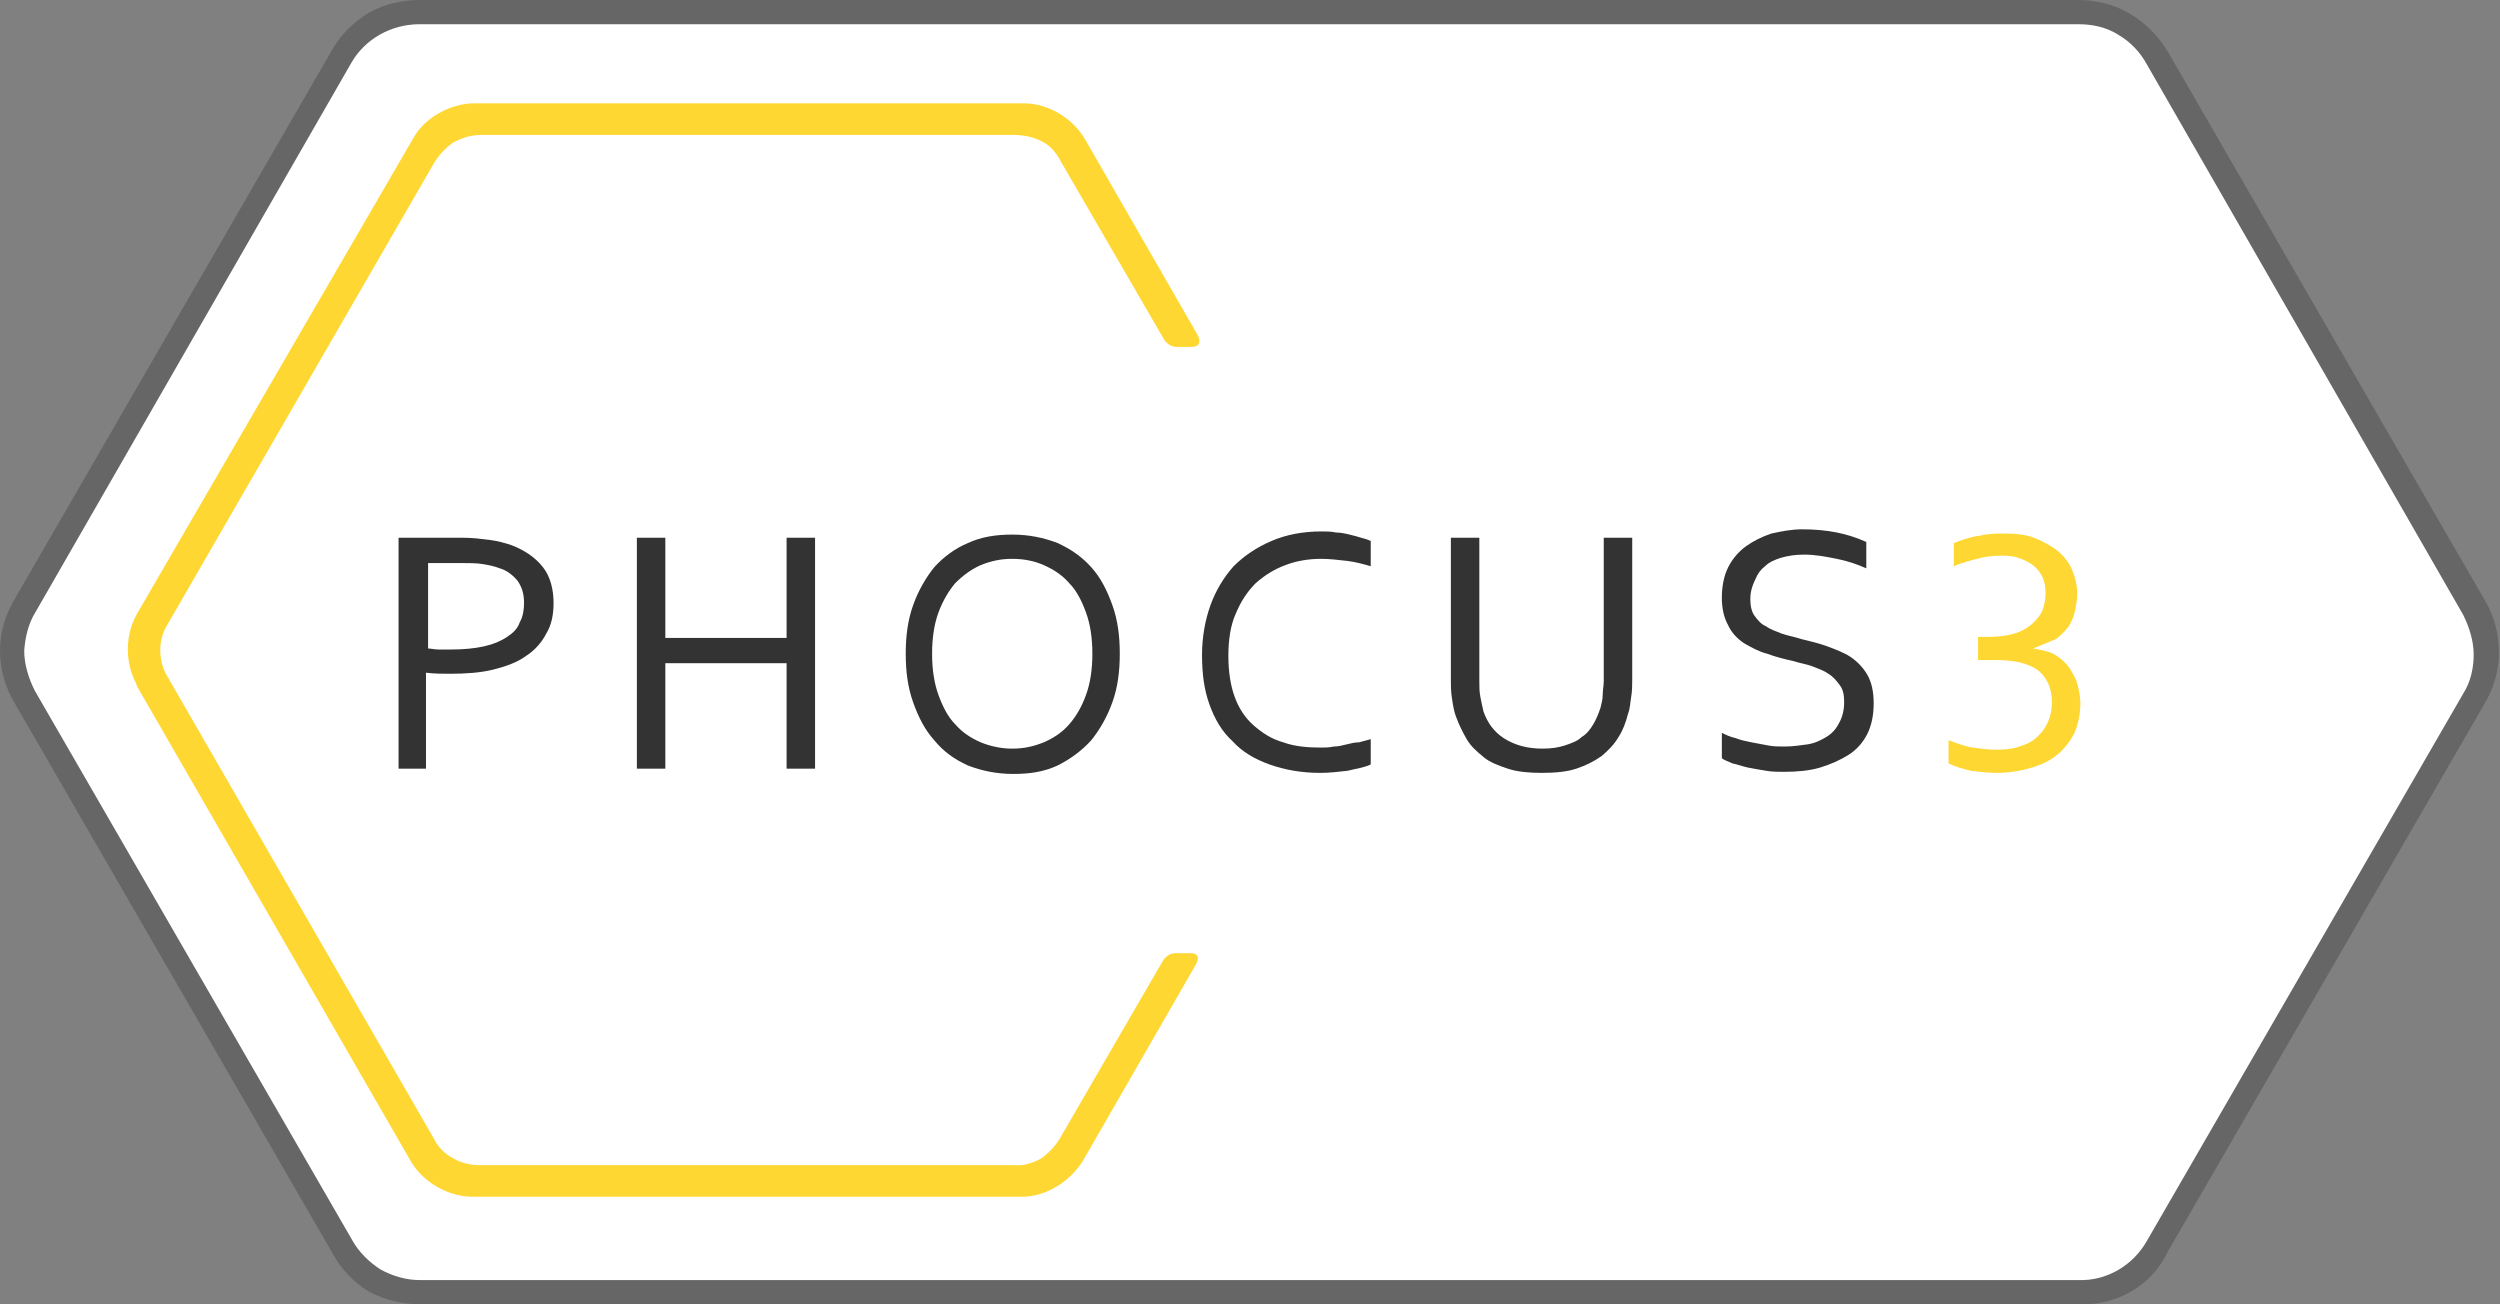
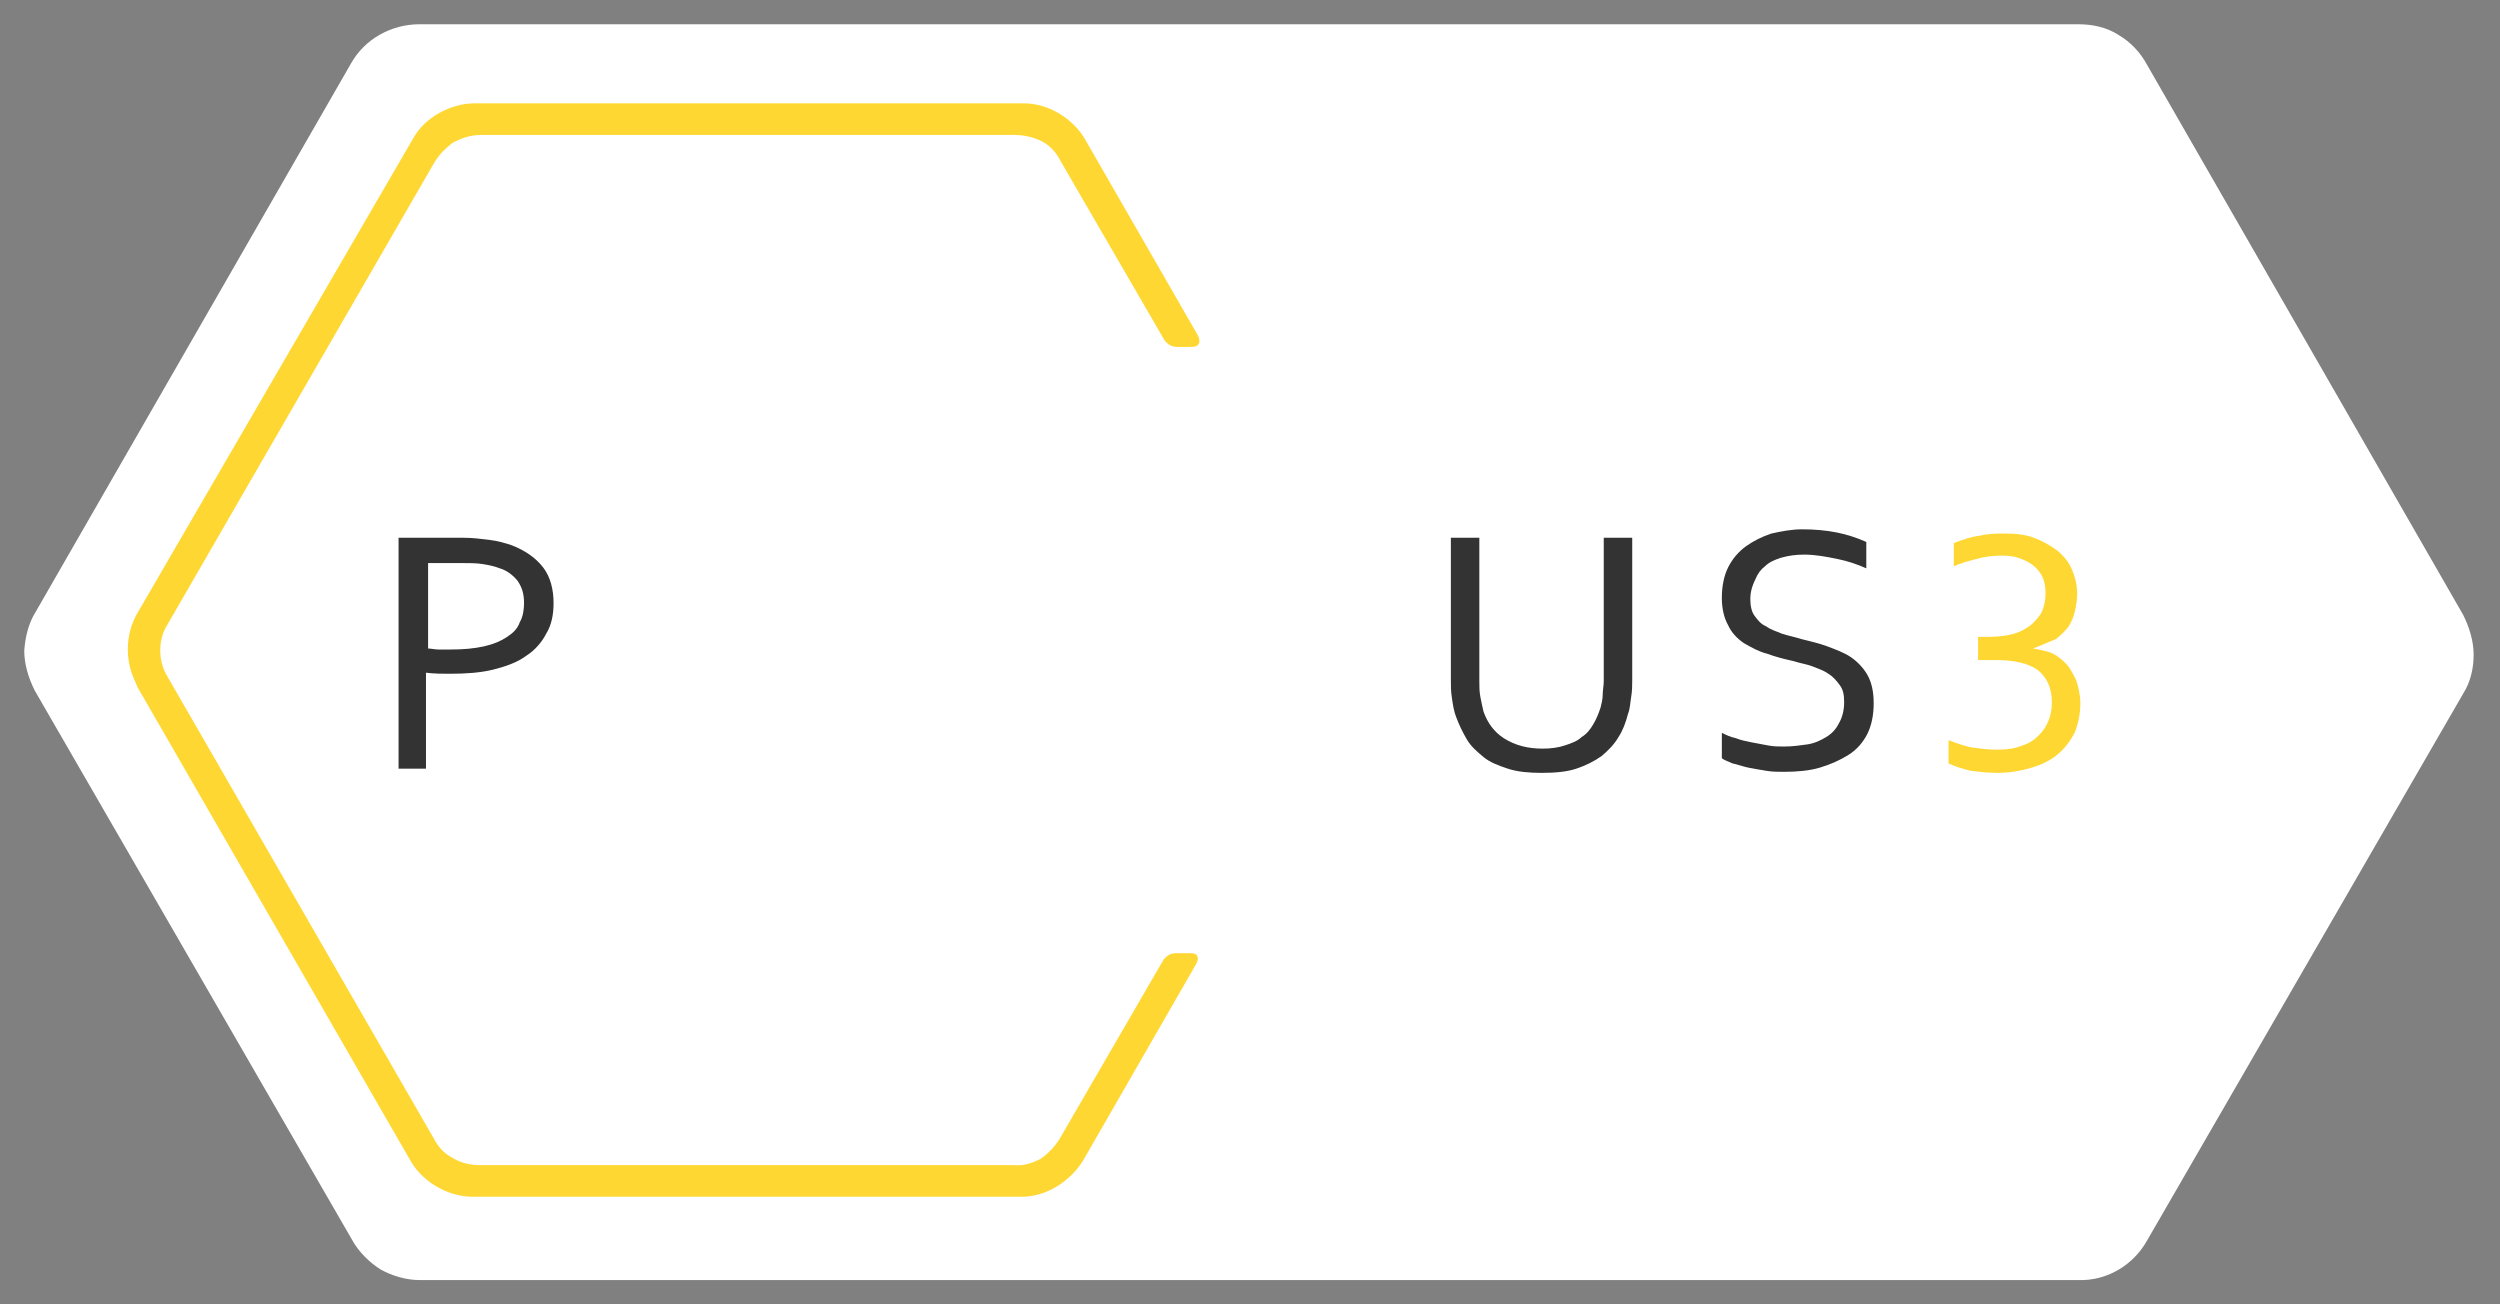
<svg xmlns="http://www.w3.org/2000/svg" version="1.1" id="Layer_1" x="0px" y="0px" viewBox="0 0 237.1 123.7" style="enable-background:new 0 0 237.1 123.7;" xml:space="preserve">
  <rect x="0" y="0" width="237.1" height="123.7" fill="#808080" stroke="none" />
  <style type="text/css">
	.st0{fill:#666666;}
	.st1{fill:#FFFFFF;}
	.st2{fill:#FFD732;}
	.st3{fill:#333333;}
</style>
-   <path class="st0" d="M197.3,123.7H39.9c-1.7,0-3.4-0.4-4.9-1.2c-1.5-0.9-2.7-2.2-3.5-3.7L1.4,66.7C0.5,65.2,0,63.5,0,61.7l0,0  c0-1.7,0.5-3.4,1.4-4.9l30-51.9c0.8-1.5,2.1-2.8,3.6-3.7C36.4,0.4,38.1,0,39.8,0h157.3c1.7,0,3.4,0.4,4.9,1.3  c1.5,0.9,2.7,2.1,3.6,3.6l30.1,52.1c0.9,1.5,1.3,3.2,1.3,4.9c0,1.7-0.5,3.4-1.4,4.9l-30,51.9C204.1,121.9,200.8,123.8,197.3,123.7z   M2.3,61.7c0,1.3,0.4,2.6,1,3.8l30.1,52.1c0.6,1.1,1.6,2.1,2.7,2.8c1.1,0.6,2.4,1,3.7,1h157.3c2.7,0.1,5.2-1.4,6.5-3.7l30-51.9  c0.7-1.1,1-2.4,1-3.7c0-1.3-0.4-2.6-1-3.8L203.6,6.1C203,5,202.1,4,200.9,3.3c-1.1-0.7-2.4-1-3.8-1H39.8c-2.7,0-5.2,1.4-6.5,3.7  L3.4,58C2.7,59.1,2.4,60.4,2.3,61.7z" />
  <path class="st1" d="M2.3,61.7c0,1.3,0.4,2.6,1,3.8l30.1,52.1c0.6,1.1,1.6,2.1,2.7,2.8c1.1,0.6,2.4,1,3.7,1h157.3  c2.7,0.1,5.2-1.4,6.5-3.7l30-51.9c0.7-1.1,1-2.4,1-3.7c0-1.3-0.4-2.6-1-3.8L203.6,6.1C203,5,202.1,4,200.9,3.3c-1.1-0.7-2.4-1-3.8-1  H39.8c-2.7,0-5.2,1.4-6.5,3.7L3.4,58C2.7,59.1,2.4,60.4,2.3,61.7z" />
  <g>
    <path class="st2" d="M112.9,90.4h-1.4c-0.8,0-1.2,0.7-1.2,0.7l-9.8,16.9c-0.5,0.8-1.1,1.4-1.8,1.9c-0.8,0.4-1.6,0.7-2.6,0.6   l-50.6,0c-0.9,0-1.8-0.2-2.6-0.7c-0.8-0.4-1.4-1.1-1.8-1.9L15.9,64.2c-0.5-0.8-0.7-1.7-0.7-2.5c0-0.9,0.2-1.7,0.7-2.5l25.3-43.8   c0.5-0.8,1.1-1.4,1.8-1.9c0.8-0.4,1.6-0.7,2.6-0.7l50.6,0c0.9,0,1.8,0.2,2.6,0.6c0.8,0.4,1.4,1.1,1.8,1.9l9.8,16.9   c0,0,0.4,0.7,1.2,0.7h1.4c1.2,0,0.6-1.1,0.6-1.1l-10.7-18.6c-1.1-1.9-3.4-3.4-5.8-3.4l-52.1,0c-2.2,0-4.7,1.3-5.8,3.3L13,58.2   c-1.1,1.9-1.2,4.5-0.1,6.6c0,0.1,0.1,0.2,0.1,0.3l26,45.1c1.2,2,3.6,3.3,5.8,3.3l52.1,0c2.4,0,4.6-1.5,5.8-3.4l10.7-18.6   C113.4,91.5,114.1,90.4,112.9,90.4z" />
  </g>
  <g>
    <g>
      <path class="st3" d="M40.5,72.9h-2.7V51h6.1c0.9,0,1.7,0.1,2.5,0.2s1.5,0.3,2.1,0.5c1.3,0.5,2.3,1.2,3,2.1c0.7,0.9,1,2.1,1,3.4    c0,1.1-0.2,2.1-0.7,2.9c-0.4,0.8-1.1,1.6-1.9,2.1c-0.8,0.6-1.9,1-3.1,1.3c-1.2,0.3-2.6,0.4-4.1,0.4c-0.7,0-1.5,0-2.3-0.1V72.9z     M40.5,61.5c0.4,0,0.7,0.1,1.1,0.1c0.4,0,0.8,0,1.1,0c1.3,0,2.3-0.1,3.2-0.3c0.9-0.2,1.6-0.5,2.2-0.9s1-0.8,1.2-1.4    c0.3-0.5,0.4-1.2,0.4-1.8c0-0.9-0.2-1.5-0.6-2.1c-0.4-0.5-1-1-1.7-1.2c-0.5-0.2-1-0.3-1.6-0.4c-0.6-0.1-1.3-0.1-2.1-0.1h-3.1V61.5    z" />
-       <path class="st3" d="M63.1,60.5h11.5V51h2.7v21.9h-2.7v-10H63.1v10h-2.7V51h2.7V60.5z" />
-       <path class="st3" d="M106.2,62c0,1.7-0.2,3.2-0.7,4.6c-0.5,1.4-1.2,2.6-2,3.6c-0.9,1-2,1.8-3.2,2.4c-1.3,0.6-2.6,0.8-4.2,0.8    c-1.6,0-3-0.3-4.3-0.8c-1.3-0.6-2.3-1.3-3.2-2.4c-0.9-1-1.5-2.2-2-3.6c-0.5-1.4-0.7-2.9-0.7-4.6c0-1.7,0.2-3.2,0.7-4.6    c0.5-1.4,1.2-2.6,2-3.6c0.9-1,2-1.8,3.2-2.3c1.3-0.6,2.7-0.8,4.2-0.8c1.6,0,3,0.3,4.3,0.8c1.3,0.6,2.3,1.3,3.2,2.3    c0.9,1,1.5,2.2,2,3.6C106,58.8,106.2,60.3,106.2,62z M103.6,62c0-1.5-0.2-2.8-0.6-3.9c-0.4-1.1-0.9-2.1-1.6-2.8    c-0.7-0.8-1.5-1.3-2.4-1.7c-0.9-0.4-1.9-0.6-3-0.6s-2,0.2-3,0.6c-0.9,0.4-1.7,1-2.4,1.7C90,56,89.4,57,89,58.1    c-0.4,1.1-0.6,2.4-0.6,3.9s0.2,2.8,0.6,3.9c0.4,1.1,0.9,2.1,1.6,2.8c0.7,0.8,1.5,1.3,2.4,1.7C94,70.8,95,71,96,71    c1.1,0,2-0.2,3-0.6c0.9-0.4,1.7-0.9,2.4-1.7c0.7-0.8,1.2-1.7,1.6-2.8C103.4,64.8,103.6,63.5,103.6,62z" />
-       <path class="st3" d="M125.3,53c-1.2,0-2.4,0.2-3.4,0.6c-1.1,0.4-2,1-2.8,1.7c-0.8,0.8-1.4,1.7-1.9,2.9c-0.5,1.1-0.7,2.5-0.7,4    c0,1.5,0.2,2.8,0.6,3.9c0.4,1.1,1,2,1.8,2.7c0.8,0.7,1.7,1.3,2.8,1.6c1.1,0.4,2.3,0.5,3.6,0.5c0.4,0,0.7,0,1.2-0.1    c0.4,0,0.8-0.1,1.2-0.2c0.4-0.1,0.8-0.2,1.2-0.2c0.4-0.1,0.7-0.2,1.1-0.3v2.4c-0.6,0.3-1.4,0.4-2.2,0.6c-0.9,0.1-1.7,0.2-2.6,0.2    c-1.8,0-3.4-0.3-4.8-0.8c-1.4-0.5-2.6-1.2-3.5-2.2c-1-0.9-1.7-2.1-2.2-3.5s-0.7-2.9-0.7-4.7c0-1.7,0.3-3.3,0.8-4.7    c0.5-1.4,1.3-2.7,2.2-3.7c1-1,2.2-1.8,3.6-2.4c1.4-0.6,3-0.9,4.7-0.9c0.5,0,0.9,0,1.4,0.1c0.4,0,0.9,0.1,1.3,0.2s0.8,0.2,1.1,0.3    c0.4,0.1,0.7,0.2,0.9,0.3v2.4c-0.7-0.2-1.4-0.4-2.2-0.5C126.9,53.1,126.1,53,125.3,53z" />
      <path class="st3" d="M146.3,71c0.8,0,1.5-0.1,2.1-0.3c0.6-0.2,1.2-0.4,1.6-0.8c0.5-0.3,0.8-0.7,1.1-1.2c0.3-0.5,0.5-1,0.7-1.6    c0.1-0.4,0.2-0.8,0.2-1.2c0-0.4,0.1-0.9,0.1-1.3V51h2.7v13.5c0,0.5,0,1-0.1,1.6s-0.1,1.1-0.3,1.6c-0.2,0.8-0.5,1.6-0.9,2.2    c-0.4,0.7-1,1.3-1.6,1.8c-0.7,0.5-1.5,0.9-2.4,1.2c-0.9,0.3-2,0.4-3.3,0.4c-1.2,0-2.3-0.1-3.2-0.4c-0.9-0.3-1.7-0.6-2.3-1.1    c-0.6-0.5-1.2-1-1.6-1.7s-0.7-1.3-1-2.1c-0.2-0.5-0.3-1.1-0.4-1.8c-0.1-0.6-0.1-1.2-0.1-1.8V51h2.7v13.6c0,0.5,0,1,0.1,1.5    c0.1,0.5,0.2,1,0.3,1.4c0.4,1.1,1,1.9,1.9,2.5C143.7,70.7,144.9,71,146.3,71z" />
      <path class="st3" d="M166,56.8c0,0.6,0.1,1.2,0.4,1.6c0.3,0.4,0.6,0.8,1.1,1c0.4,0.3,1,0.5,1.5,0.7c0.6,0.2,1.2,0.3,1.8,0.5    c0.8,0.2,1.7,0.4,2.5,0.7c0.8,0.3,1.6,0.6,2.2,1c0.6,0.4,1.2,1,1.6,1.7c0.4,0.7,0.6,1.6,0.6,2.7c0,1.1-0.2,2.1-0.6,2.9    c-0.4,0.8-1,1.5-1.8,2c-0.8,0.5-1.7,0.9-2.7,1.2c-1,0.3-2.2,0.4-3.4,0.4c-0.6,0-1.1,0-1.7-0.1c-0.6-0.1-1.2-0.2-1.7-0.3    c-0.5-0.1-1-0.3-1.5-0.4c-0.4-0.2-0.8-0.3-1-0.5v-2.4c0.4,0.2,0.8,0.4,1.3,0.5c0.5,0.2,1,0.3,1.5,0.4c0.5,0.1,1.1,0.2,1.6,0.3    c0.5,0.1,1,0.1,1.5,0.1c0.8,0,1.5-0.1,2.2-0.2c0.7-0.1,1.3-0.4,1.8-0.7s0.9-0.7,1.2-1.3c0.3-0.5,0.5-1.2,0.5-2    c0-0.7-0.1-1.2-0.4-1.6c-0.3-0.4-0.6-0.8-1.1-1.1c-0.4-0.3-1-0.5-1.5-0.7s-1.2-0.3-1.8-0.5c-0.9-0.2-1.7-0.4-2.5-0.7    c-0.8-0.2-1.5-0.6-2.2-1c-0.6-0.4-1.2-1-1.5-1.7c-0.4-0.7-0.6-1.6-0.6-2.6c0-1.1,0.2-2.1,0.6-2.9c0.4-0.8,1-1.5,1.7-2    c0.7-0.5,1.5-0.9,2.4-1.2c0.9-0.2,1.9-0.4,2.9-0.4c1.2,0,2.3,0.1,3.3,0.3c1,0.2,1.9,0.5,2.8,0.9v2.5c-0.9-0.4-1.8-0.7-2.8-0.9    c-1-0.2-2-0.4-3.1-0.4c-0.8,0-1.5,0.1-2.2,0.3c-0.6,0.2-1.1,0.4-1.5,0.8c-0.4,0.3-0.7,0.7-0.9,1.2C166.1,55.7,166,56.3,166,56.8z" />
      <path class="st2" d="M192.8,61.5c0.6,0.1,1.1,0.2,1.7,0.4c0.5,0.2,1,0.6,1.4,1c0.4,0.4,0.7,1,1,1.6c0.2,0.6,0.4,1.4,0.4,2.2    c0,1-0.2,1.9-0.5,2.7c-0.4,0.8-0.9,1.5-1.6,2.1c-0.7,0.6-1.5,1-2.5,1.3c-1,0.3-2.1,0.5-3.3,0.5c-0.9,0-1.7-0.1-2.5-0.2    c-0.8-0.2-1.5-0.4-2.1-0.7v-2.2c0.8,0.3,1.6,0.6,2.3,0.7s1.5,0.2,2.2,0.2c1,0,1.8-0.1,2.5-0.4c0.7-0.2,1.2-0.6,1.6-1    c0.4-0.4,0.7-0.9,0.9-1.4c0.2-0.5,0.3-1.1,0.3-1.7c0-1.4-0.5-2.4-1.4-3.1c-0.9-0.6-2.2-0.9-3.9-0.9h-1.7v-2.2h1    c0.9,0,1.7-0.1,2.4-0.3c0.7-0.2,1.2-0.5,1.7-0.9c0.4-0.4,0.8-0.8,1-1.3c0.2-0.5,0.3-1.1,0.3-1.6c0-0.6-0.1-1.2-0.3-1.6    s-0.5-0.8-0.9-1.1c-0.4-0.3-0.8-0.5-1.4-0.7s-1.1-0.2-1.7-0.2c-0.7,0-1.5,0.1-2.2,0.3c-0.8,0.2-1.5,0.4-2.2,0.7v-2.2    c0.8-0.3,1.6-0.6,2.5-0.7c0.8-0.2,1.6-0.2,2.3-0.2c1.1,0,2,0.1,2.8,0.4c0.8,0.3,1.5,0.7,2.2,1.2c0.6,0.5,1.1,1.1,1.4,1.8    c0.3,0.7,0.5,1.5,0.5,2.3c0,0.6-0.1,1.1-0.2,1.6c-0.1,0.5-0.3,1-0.6,1.5c-0.3,0.4-0.7,0.8-1.2,1.2C194,61,193.4,61.3,192.8,61.5    L192.8,61.5z" />
    </g>
  </g>
</svg>